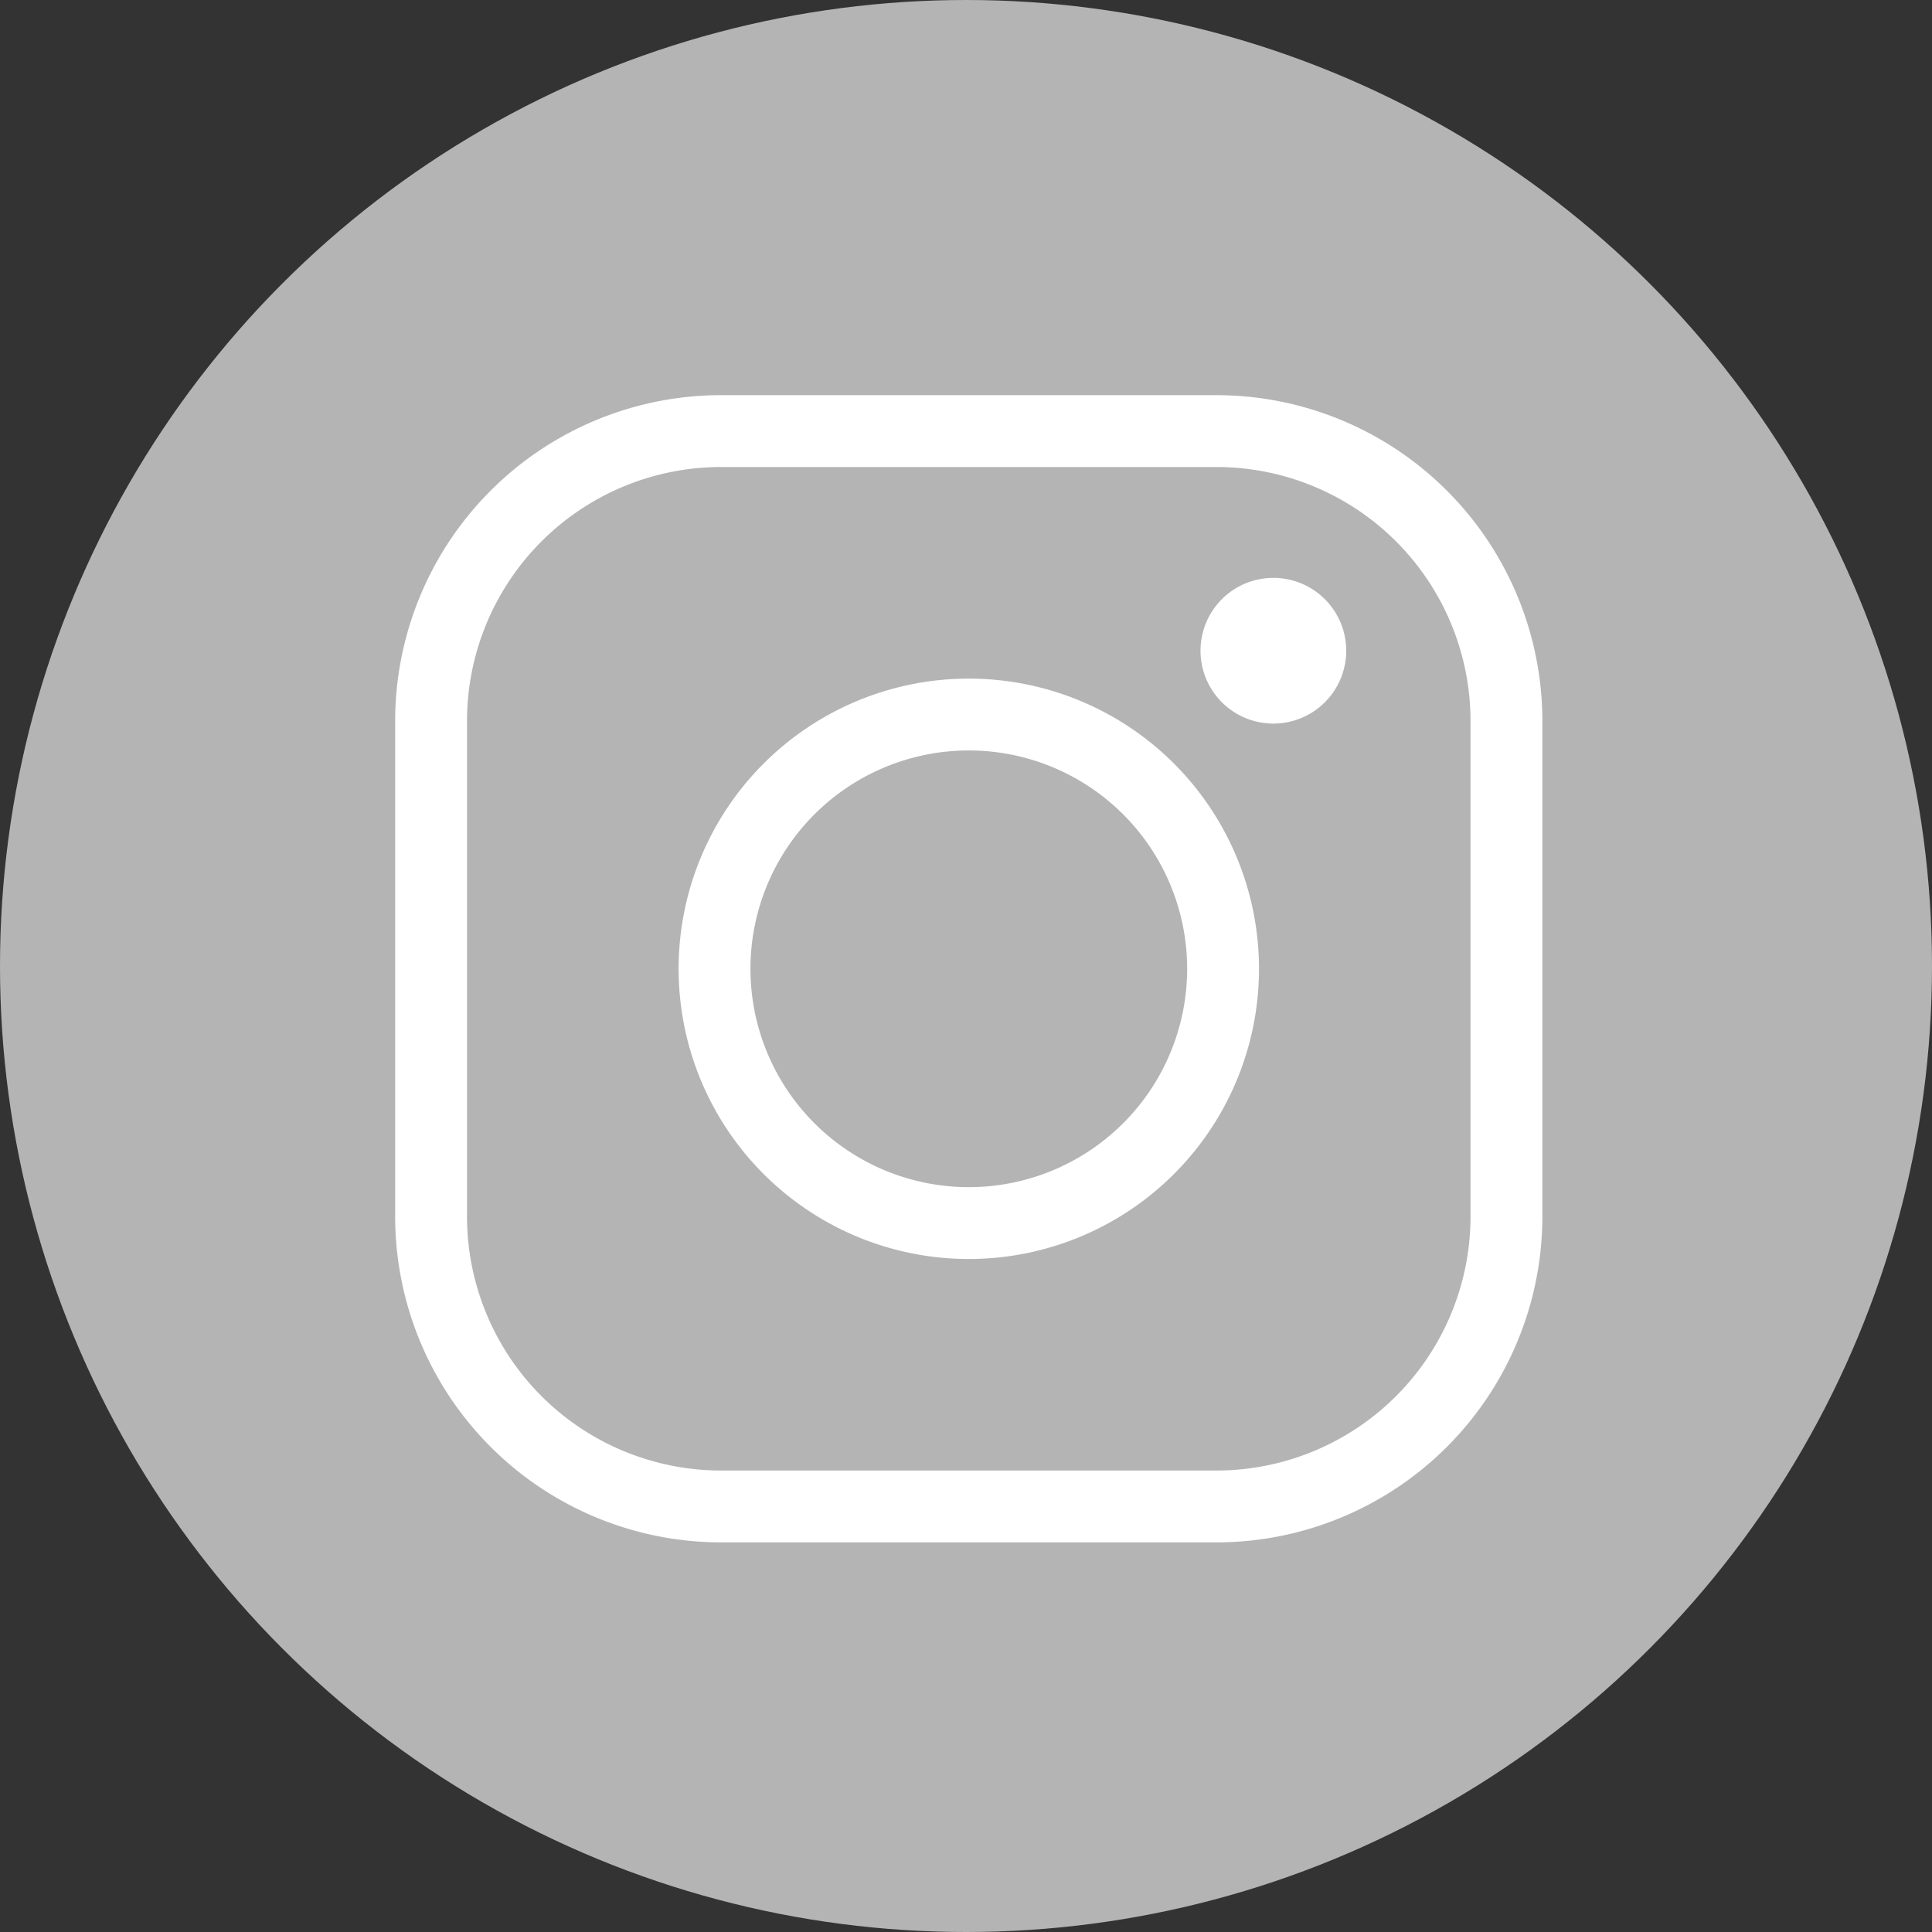
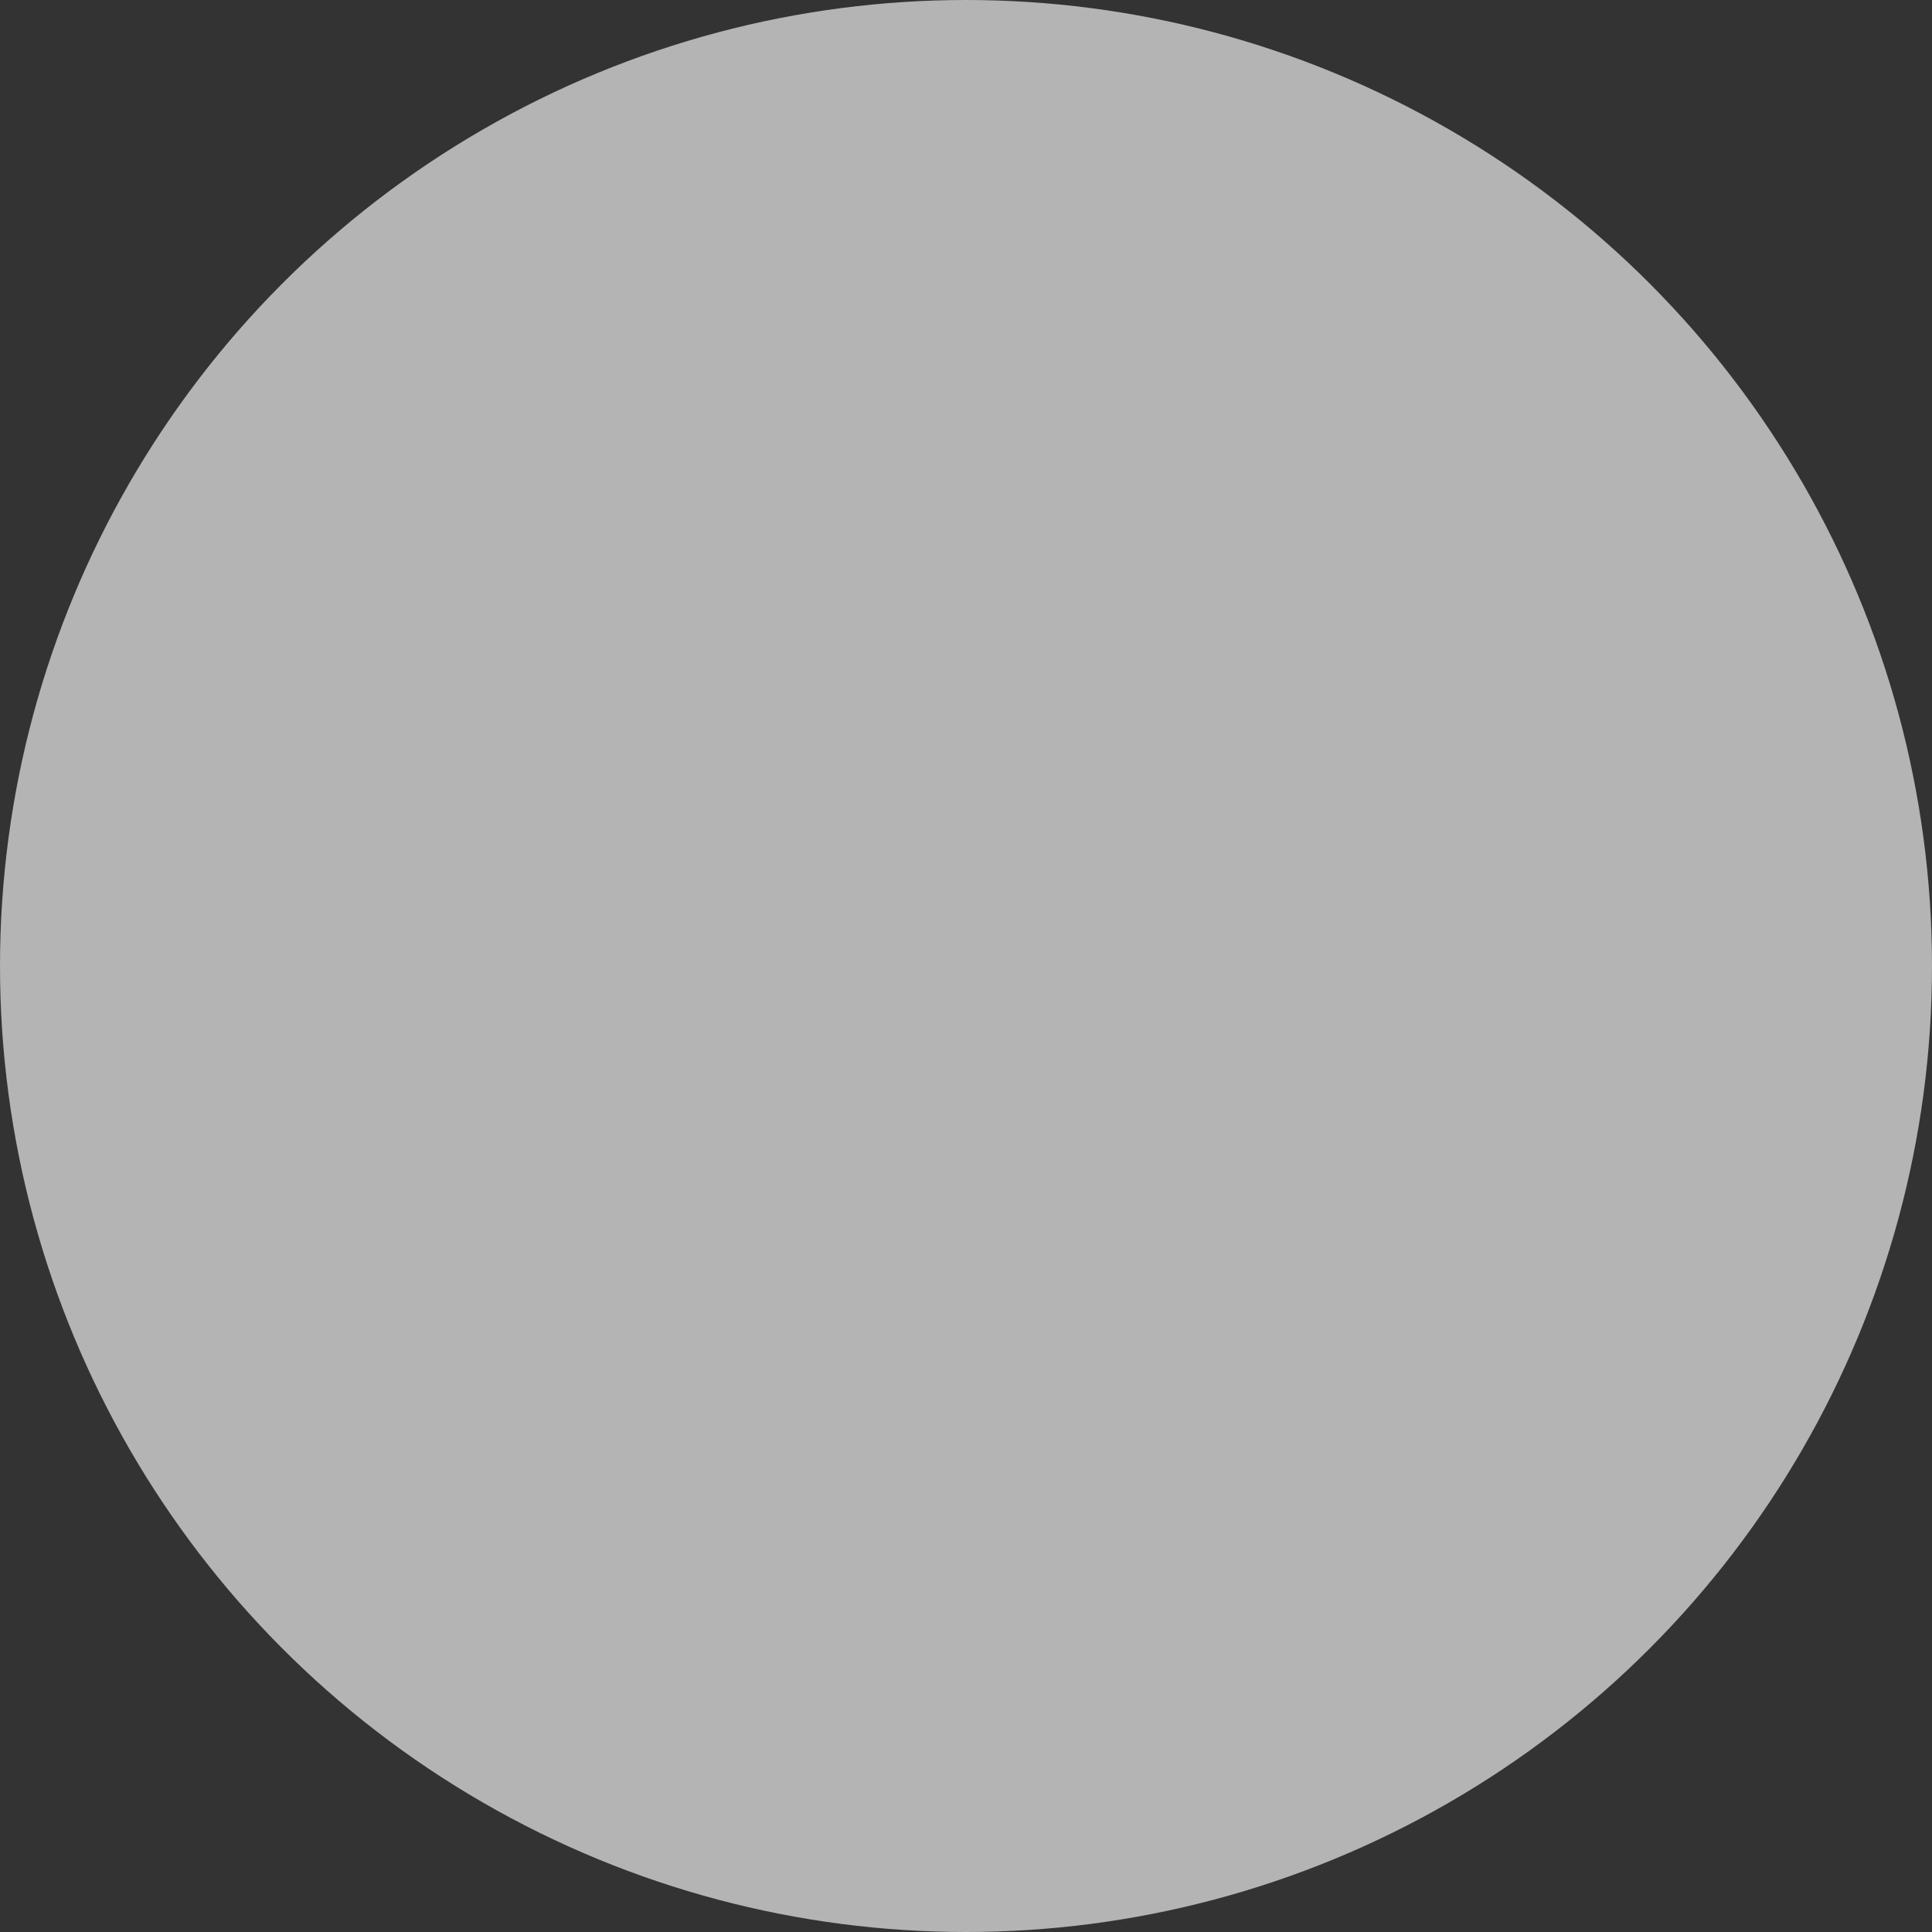
<svg xmlns="http://www.w3.org/2000/svg" width="26.89" height="26.89" viewBox="0 0 26.89 26.89">
  <rect x="0" y="0" width="26.89" height="26.89" fill="#333333" stroke="none" />
  <g transform="translate(0 .168)">
    <circle cx="13.445" cy="13.445" transform="translate(0 -.168)" fill="#b4b4b5" r="13.445" />
-     <path d="M10.037 5.832h6.893a4.037 4.037 0 014.037 4.037v6.893a4.037 4.037 0 01-4.037 4.037h-6.893A4.037 4.037 0 016 16.762V9.869a4.037 4.037 0 014.037-4.037z" fill="none" stroke="#fff" stroke-width="1" />
-     <path d="M13.484 9.777a3.539 3.539 0 11-3.539 3.539 3.539 3.539 0 013.539-3.539z" fill="none" stroke="#fff" stroke-width="1" />
-     <path d="M18.737 8.889a1.014 1.014 0 11-1.014-1.014 1.014 1.014 0 011.014 1.014" fill="#fff" />
  </g>
</svg>